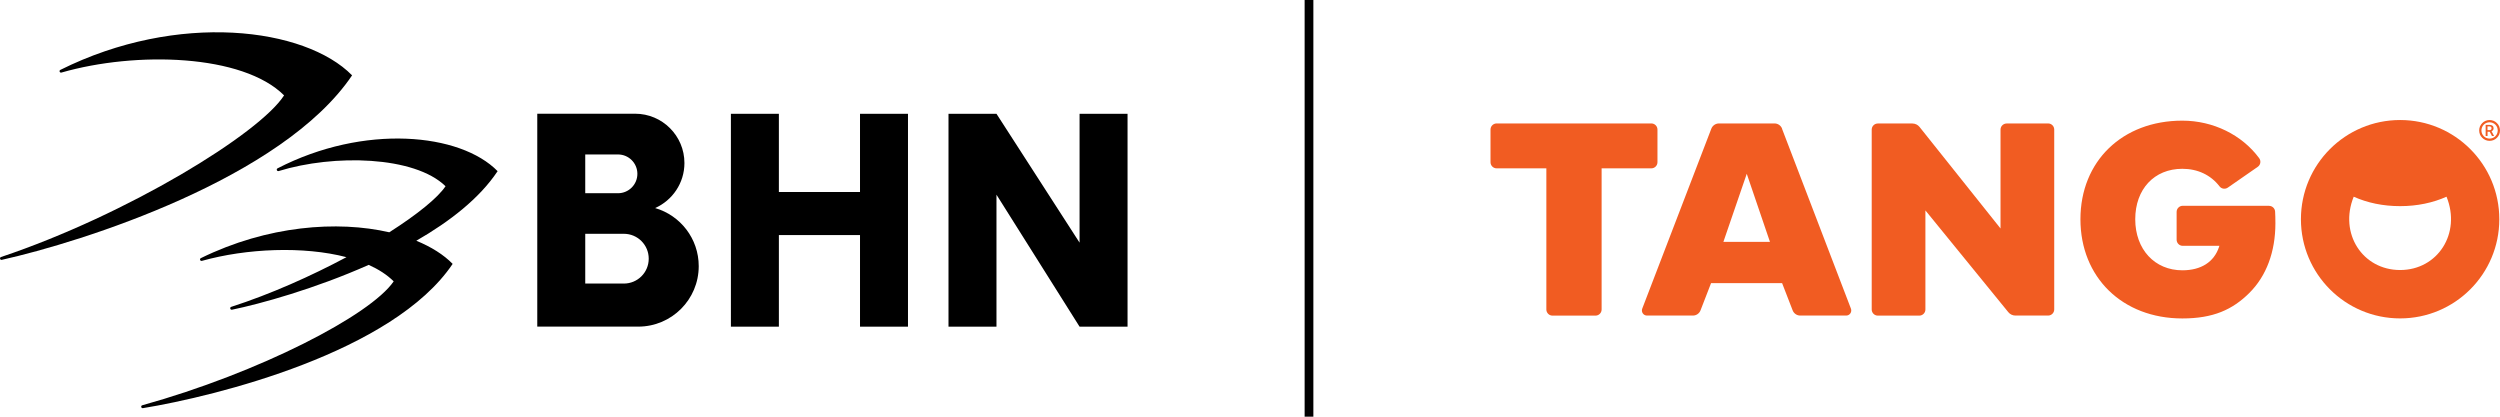
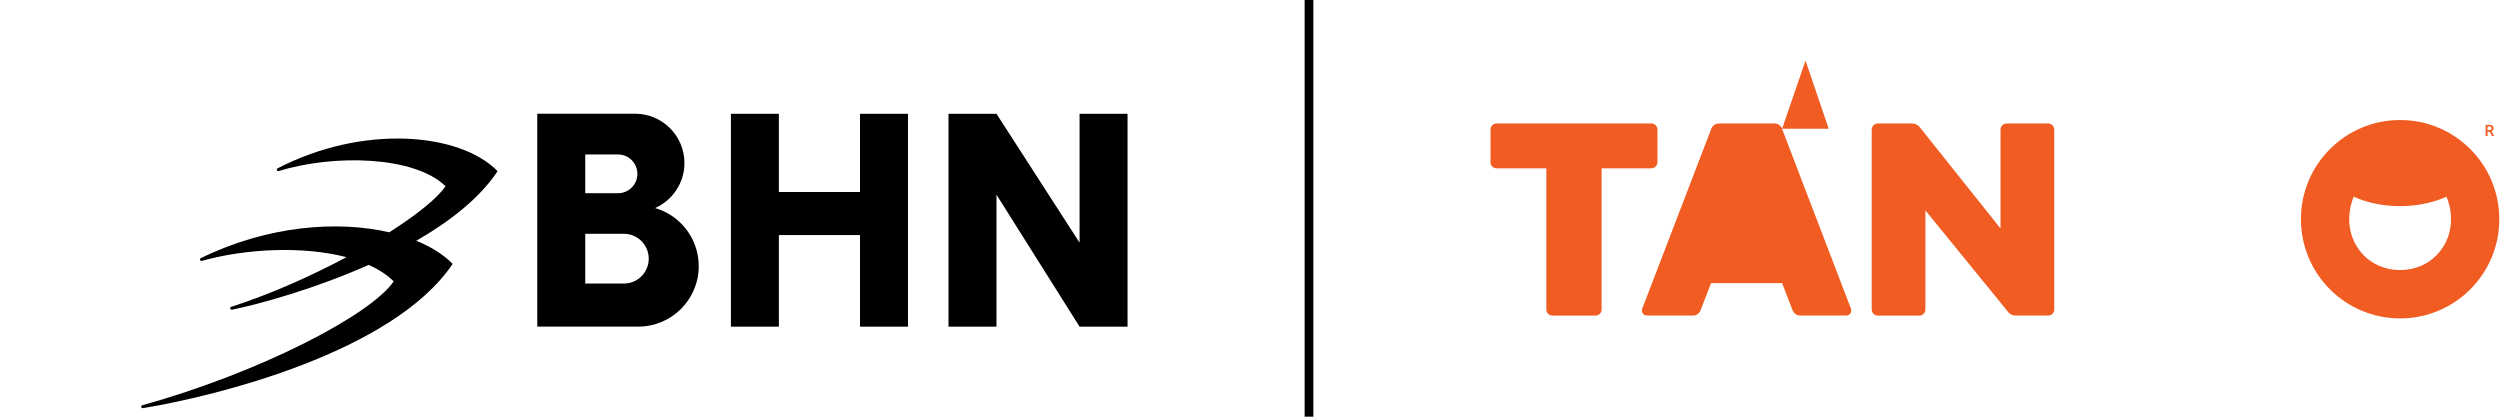
<svg xmlns="http://www.w3.org/2000/svg" id="Layer_1" data-name="Layer 1" viewBox="0 0 432 72">
  <defs>
    <style>
      .cls-1 {
        fill: #f15c22;
      }
    </style>
  </defs>
  <rect x="225.44" width="1.51" height="72" />
  <g>
    <path d="M113.21,35.95c2.98-1.33,5.06-4.31,5.06-7.78,0-4.7-3.82-8.52-8.52-8.52h-16.91v36.79h17.45c5.77,0,10.45-4.68,10.45-10.45,0-4.76-3.18-8.78-7.54-10.04h.01ZM101.13,26.69h5.66c1.85,0,3.35,1.5,3.35,3.35s-1.5,3.35-3.35,3.35h-5.66v-6.71ZM107.8,49h-6.67v-8.6h6.67c2.38,0,4.3,1.92,4.3,4.3s-1.92,4.3-4.3,4.3ZM156.9,19.66v36.79h-8.29v-15.83h-14.02v15.83h-8.29V19.66h8.29v13.52h14.02v-13.52h8.29ZM194.84,19.66v36.79h-8.29l-14.36-22.81v22.81h-8.29V19.66h8.29l14.36,22.27v-22.27h8.29Z" />
    <g>
-       <path d="M.31,44.9c-.31.07-.44-.38-.13-.49H.18c21.82-7.32,44.68-21.32,48.91-27.93-7.14-7.13-25.58-7.65-38.48-3.94h0c-.3.08-.45-.34-.17-.47h0c20.32-10.13,42.29-7.31,50.4.95C48.82,30.84,14.17,41.81.31,44.9H.31Z" />
      <path d="M86,29.59c-6.46-6.62-23.1-8.21-38.04-.5-.27.14-.1.55.19.47h0c9.56-2.95,23.48-2.61,28.84,2.62-1.33,2-4.89,4.88-9.72,7.96-8.94-2.06-21.05-1.18-32.57,4.47-.26.14-.11.54.18.47h0c7.71-2.16,17.57-2.58,24.99-.64-6.09,3.25-13.1,6.39-19.93,8.59-.28.12-.16.53.14.49h0c4.92-1.01,14.35-3.62,23.63-7.75,1.71.77,3.18,1.71,4.32,2.85-4,5.86-23.24,15.79-43.44,21.41-.31.08-.21.54.1.5h0c12.66-2.07,43.28-9.67,53.53-24.93-1.55-1.59-3.7-2.94-6.28-4,5.81-3.34,10.94-7.35,14.04-12.01h.02Z" />
    </g>
  </g>
  <g>
    <g>
-       <path class="cls-1" d="M431.86,21.84c-.09-.21-.22-.41-.39-.57-.17-.17-.36-.3-.57-.39-.22-.09-.46-.14-.7-.14s-.48.05-.7.14c-.21.09-.41.22-.57.39s-.3.36-.39.57c-.09.22-.14.46-.14.7s.05.48.14.7c.09.21.22.41.39.57.17.17.36.3.57.39.22.09.46.14.7.14s.48-.05.7-.14c.21-.09.41-.22.57-.39.17-.17.3-.36.39-.57.09-.22.14-.46.14-.7s-.05-.48-.14-.7ZM431.5,23.09c-.07.17-.17.32-.3.45-.13.13-.28.23-.45.3-.17.07-.36.11-.55.11s-.37-.04-.55-.11c-.17-.07-.32-.17-.45-.3-.13-.13-.23-.28-.3-.45-.07-.17-.11-.36-.11-.55s.04-.37.11-.55c.07-.17.17-.32.3-.45s.28-.23.45-.3c.17-.07.36-.11.55-.11s.37.04.55.11c.17.07.32.17.45.3.13.13.23.28.3.45.07.17.11.36.11.55s-.04.37-.11.55Z" />
      <path class="cls-1" d="M430.22,22.76h-.37v.74h-.33v-1.92h.68c.22,0,.39.05.51.15.12.1.18.24.18.43,0,.13-.03.24-.09.32s-.15.15-.26.2l.43.8v.02h-.36l-.39-.74ZM429.85,22.49h.34c.11,0,.2-.03.26-.09.06-.06.09-.13.09-.23s-.03-.18-.09-.24c-.06-.06-.15-.09-.26-.09h-.35v.64Z" />
    </g>
    <g>
      <path class="cls-1" d="M414.74,20.74c-9.47,0-17.14,7.67-17.14,17.14s7.67,17.14,17.14,17.14,17.14-7.67,17.14-17.14-7.67-17.14-17.14-17.14ZM414.74,46.66c-6.5,0-10.59-6.33-8.02-12.67,2.36,1.06,5.06,1.63,8.02,1.63s5.67-.58,8.02-1.63c2.57,6.34-1.53,12.67-8.02,12.67Z" />
-       <path class="cls-1" d="M307.95,22.24c-.21-.55-.73-.91-1.32-.91h-9.59c-.58,0-1.11.36-1.32.9l-11.94,31.1c-.22.58.2,1.2.82,1.2h7.94c.58,0,1.1-.36,1.31-.9l1.82-4.7h12.28l1.82,4.7c.21.54.73.9,1.31.9h7.94c.62,0,1.04-.62.82-1.2l-11.91-31.09ZM297.8,41.8l4.04-11.77,4.01,11.77h-8.05Z" />
+       <path class="cls-1" d="M307.95,22.24c-.21-.55-.73-.91-1.32-.91h-9.59c-.58,0-1.11.36-1.32.9l-11.94,31.1c-.22.58.2,1.2.82,1.2h7.94c.58,0,1.1-.36,1.31-.9l1.82-4.7h12.28l1.82,4.7c.21.54.73.9,1.31.9h7.94c.62,0,1.04-.62.82-1.2l-11.91-31.09Zl4.04-11.77,4.01,11.77h-8.05Z" />
      <path class="cls-1" d="M353.91,21.34h-7.16c-.58,0-1.06.47-1.06,1.06v17.08l-13.99-17.54c-.3-.38-.76-.6-1.24-.6h-5.97c-.58,0-1.06.47-1.06,1.06v31.08c0,.58.47,1.06,1.06,1.06h7.16c.58,0,1.06-.47,1.06-1.06v-17.12l14.33,17.59c.3.37.75.58,1.23.58h5.64c.58,0,1.06-.47,1.06-1.06v-31.08c0-.58-.47-1.06-1.06-1.06Z" />
      <path class="cls-1" d="M286.41,28.03v-5.64c0-.58-.47-1.06-1.06-1.06h-26.73c-.58,0-1.06.47-1.06,1.06v5.64c0,.58.47,1.06,1.06,1.06h8.59v24.39c0,.58.47,1.06,1.06,1.06h7.43c.58,0,1.06-.47,1.06-1.06v-24.39h8.59c.58,0,1.06-.47,1.06-1.06Z" />
-       <path class="cls-1" d="M392.1,35.56h-14.92c-.58,0-1.06.47-1.06,1.06v4.8c0,.58.47,1.06,1.06,1.06h6.33l-.06.19c-.86,2.61-3.11,4.04-6.34,4.04-4.79,0-8.14-3.63-8.14-8.82s3.27-8.72,8.14-8.72c2.66,0,4.91,1.07,6.43,3.04.34.44.97.53,1.43.21l5.17-3.59c.49-.34.6-1.01.25-1.49-2.97-4.03-7.95-6.49-13.28-6.49-10.37,0-17.61,7.01-17.61,17.04s7.24,17.14,17.61,17.14c5.34,0,8.66-1.52,11.55-4.38,2.97-2.94,4.53-7.12,4.53-12.07,0-.79-.02-1.46-.05-2.01-.03-.56-.49-1-1.06-1Z" />
    </g>
  </g>
</svg>